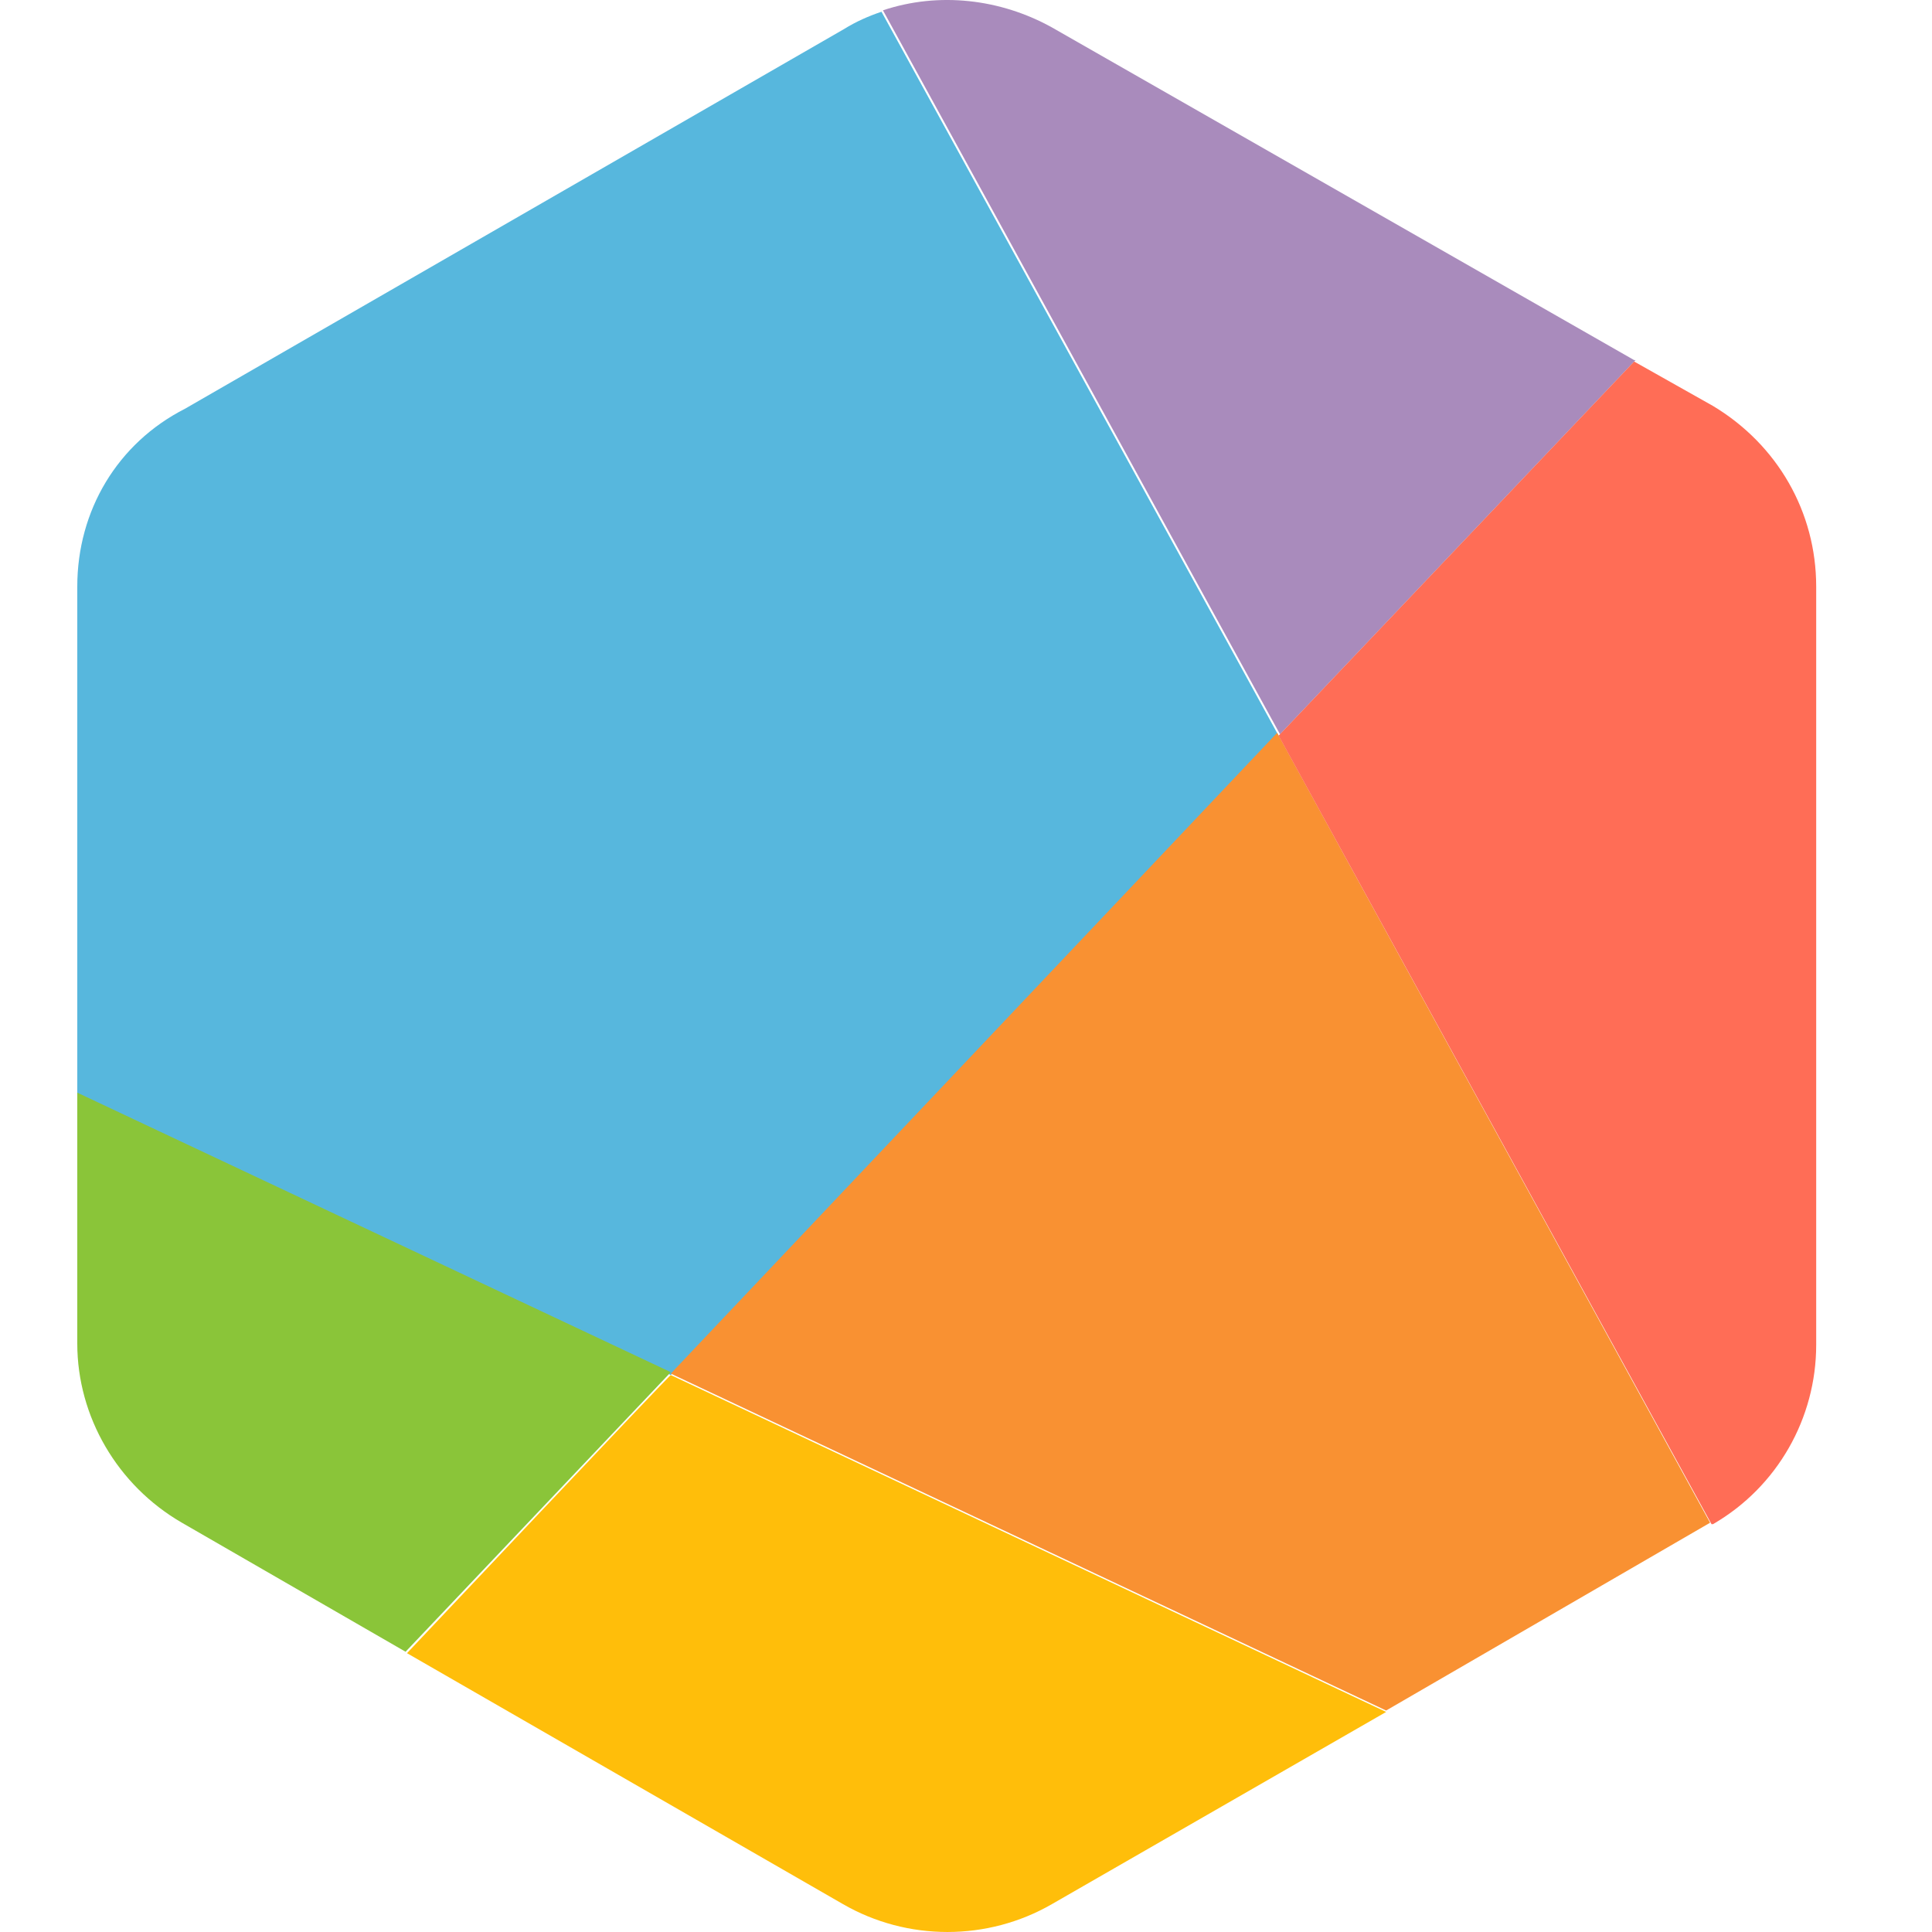
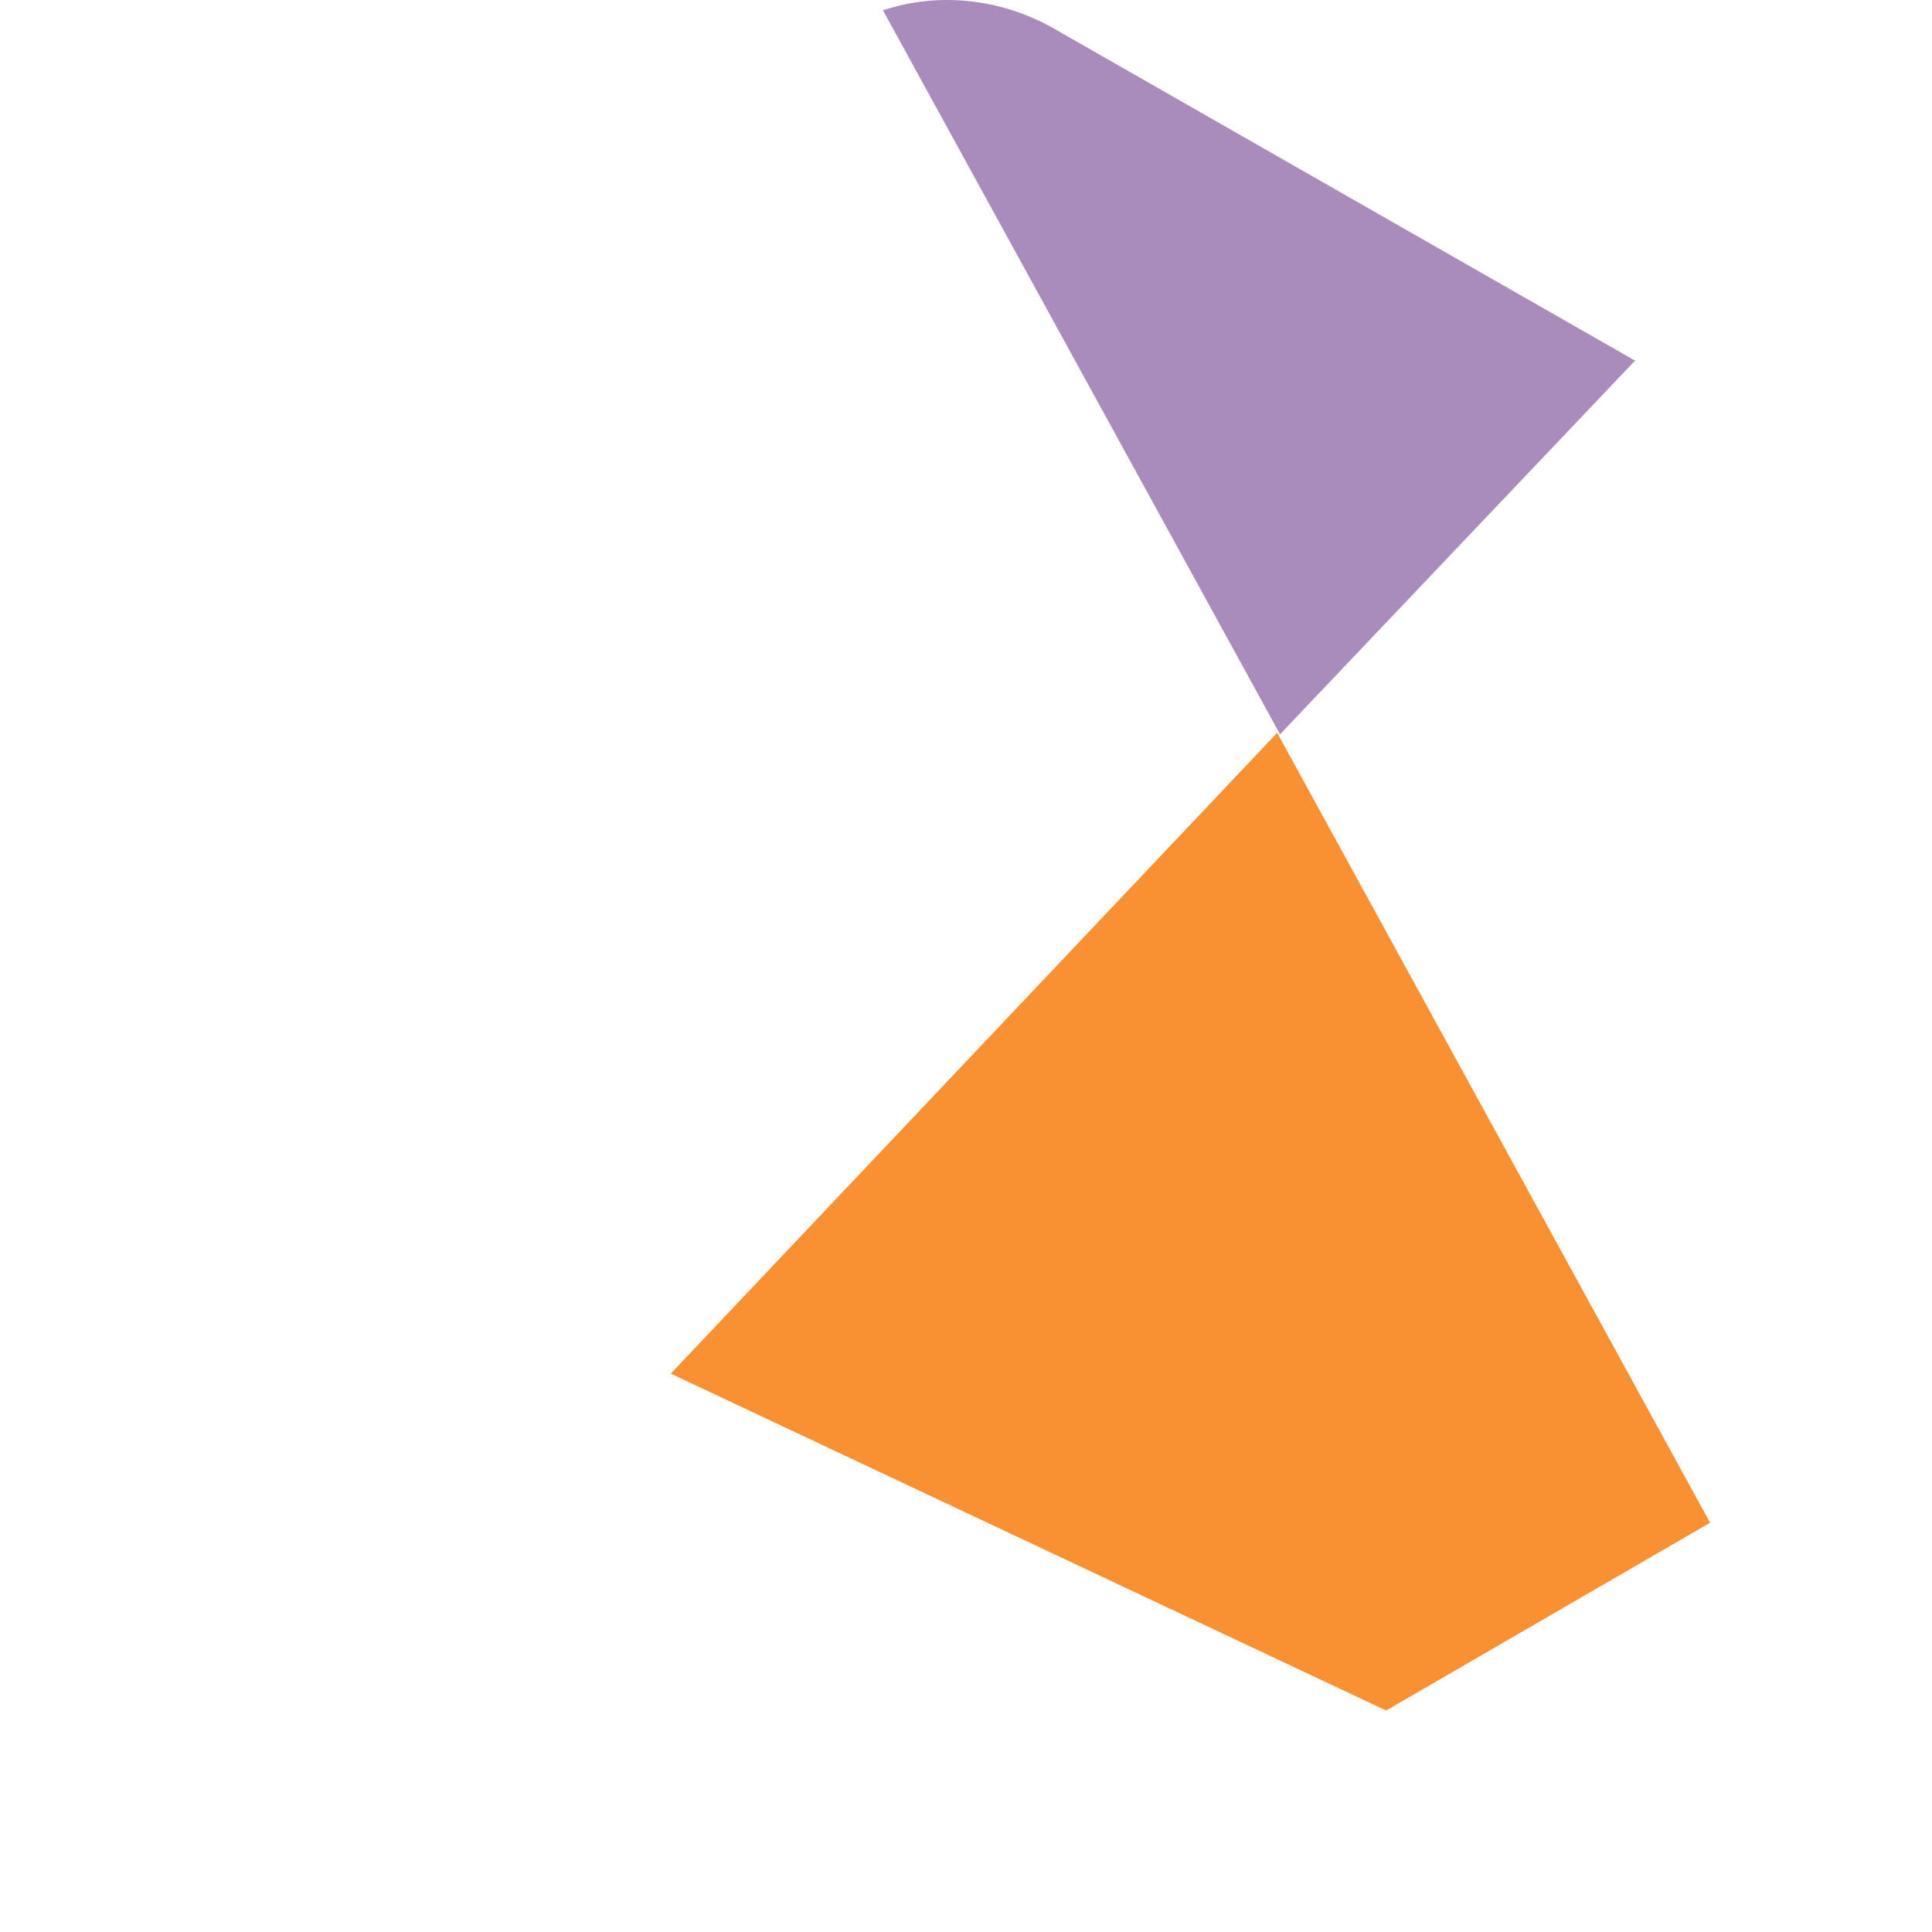
<svg xmlns="http://www.w3.org/2000/svg" width="50" height="50" viewBox="0 0 50 50" fill="none">
-   <path d="M2 15.181V28.315L17.36 35.586L33.09 19.04L22.813 0.304C22.48 0.415 22.145 0.564 21.849 0.749L4.783 10.581C3.039 11.471 2 13.215 2 15.181Z" fill="#57B7DD" />
  <path d="M17.36 35.549L35.873 44.268L44.257 39.408L33.053 18.965L17.36 35.549Z" fill="#F99132" />
  <path d="M42.291 9.319L27.228 0.712C25.893 -0.03 24.297 -0.216 22.851 0.267L33.127 19.003L42.328 9.319H42.291Z" fill="#A98BBC" />
-   <path d="M44.294 39.445H44.332C46.001 38.48 47.003 36.699 47.003 34.807V15.181C47.003 13.252 46.001 11.508 44.332 10.506L42.291 9.356L33.09 19.04L44.294 39.445Z" fill="#FF6D56" />
-   <path d="M2 28.278V34.77C2 36.662 3.039 38.443 4.708 39.408L10.496 42.747L17.36 35.512L2 28.278Z" fill="#8AC539" />
-   <path d="M10.533 42.784L21.812 49.276C23.481 50.241 25.559 50.241 27.228 49.276L35.873 44.305L17.36 35.586C17.36 35.549 10.533 42.784 10.533 42.784Z" fill="#FFBE0A" />
</svg>